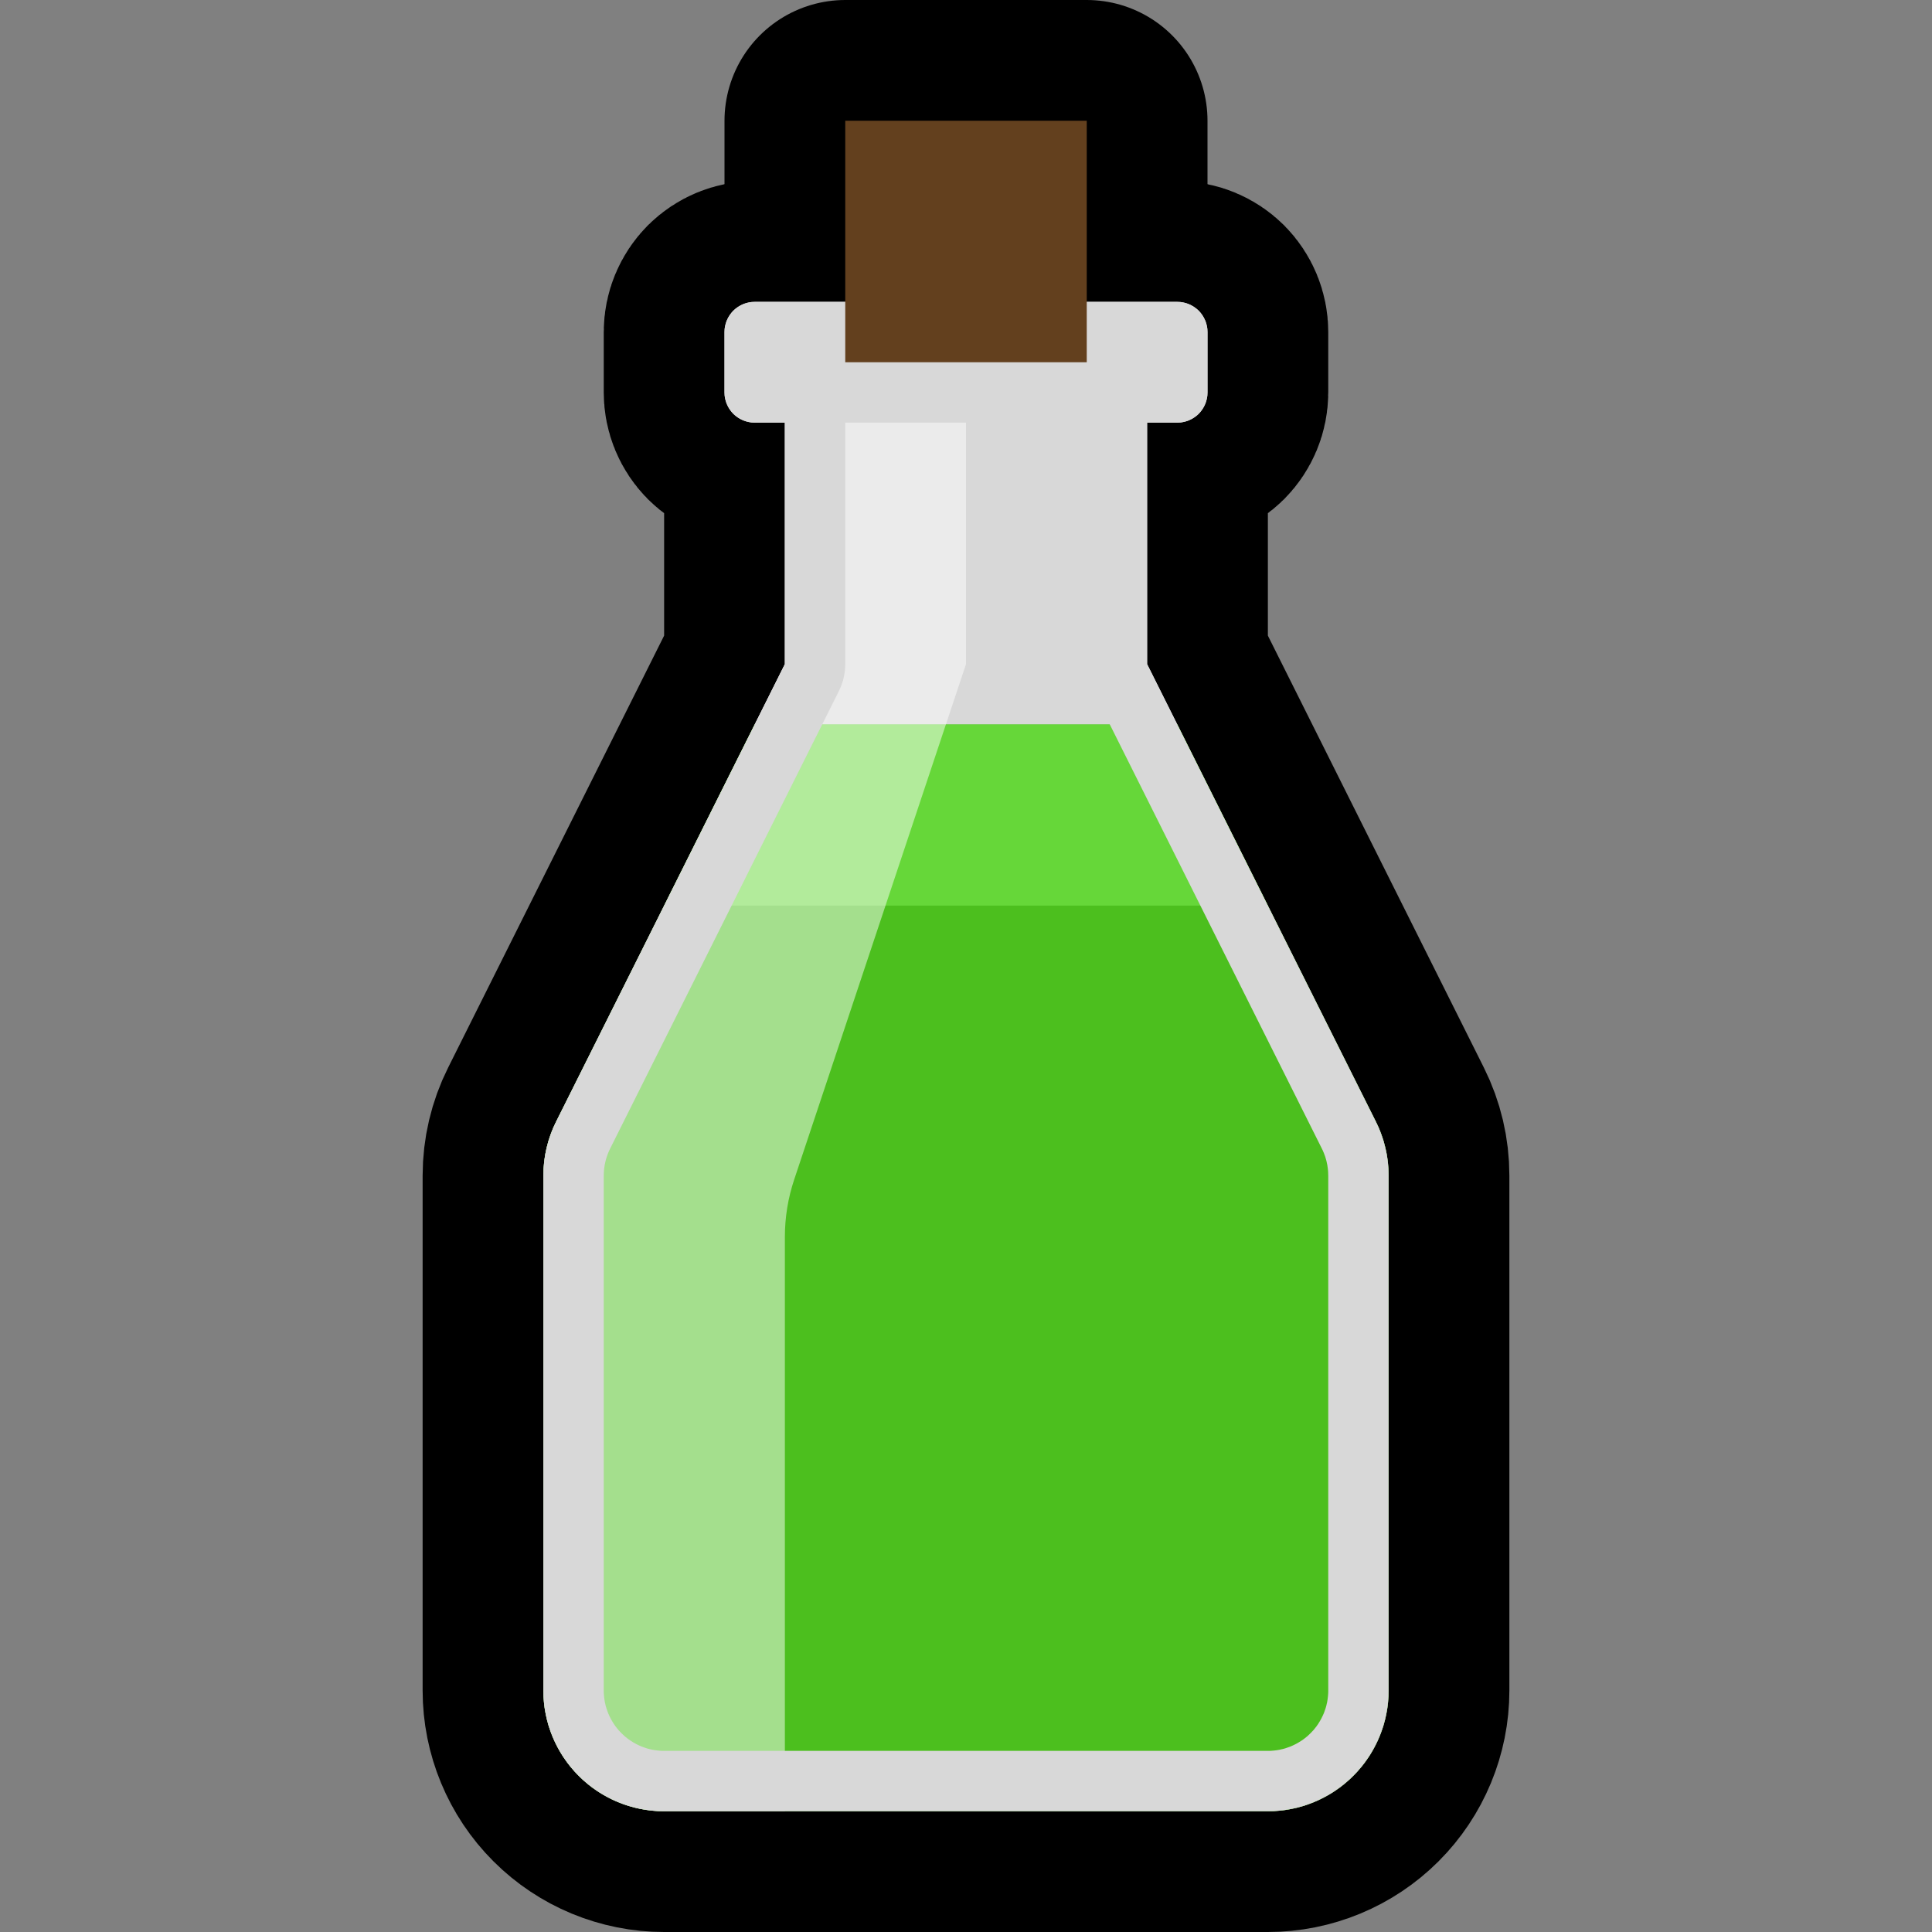
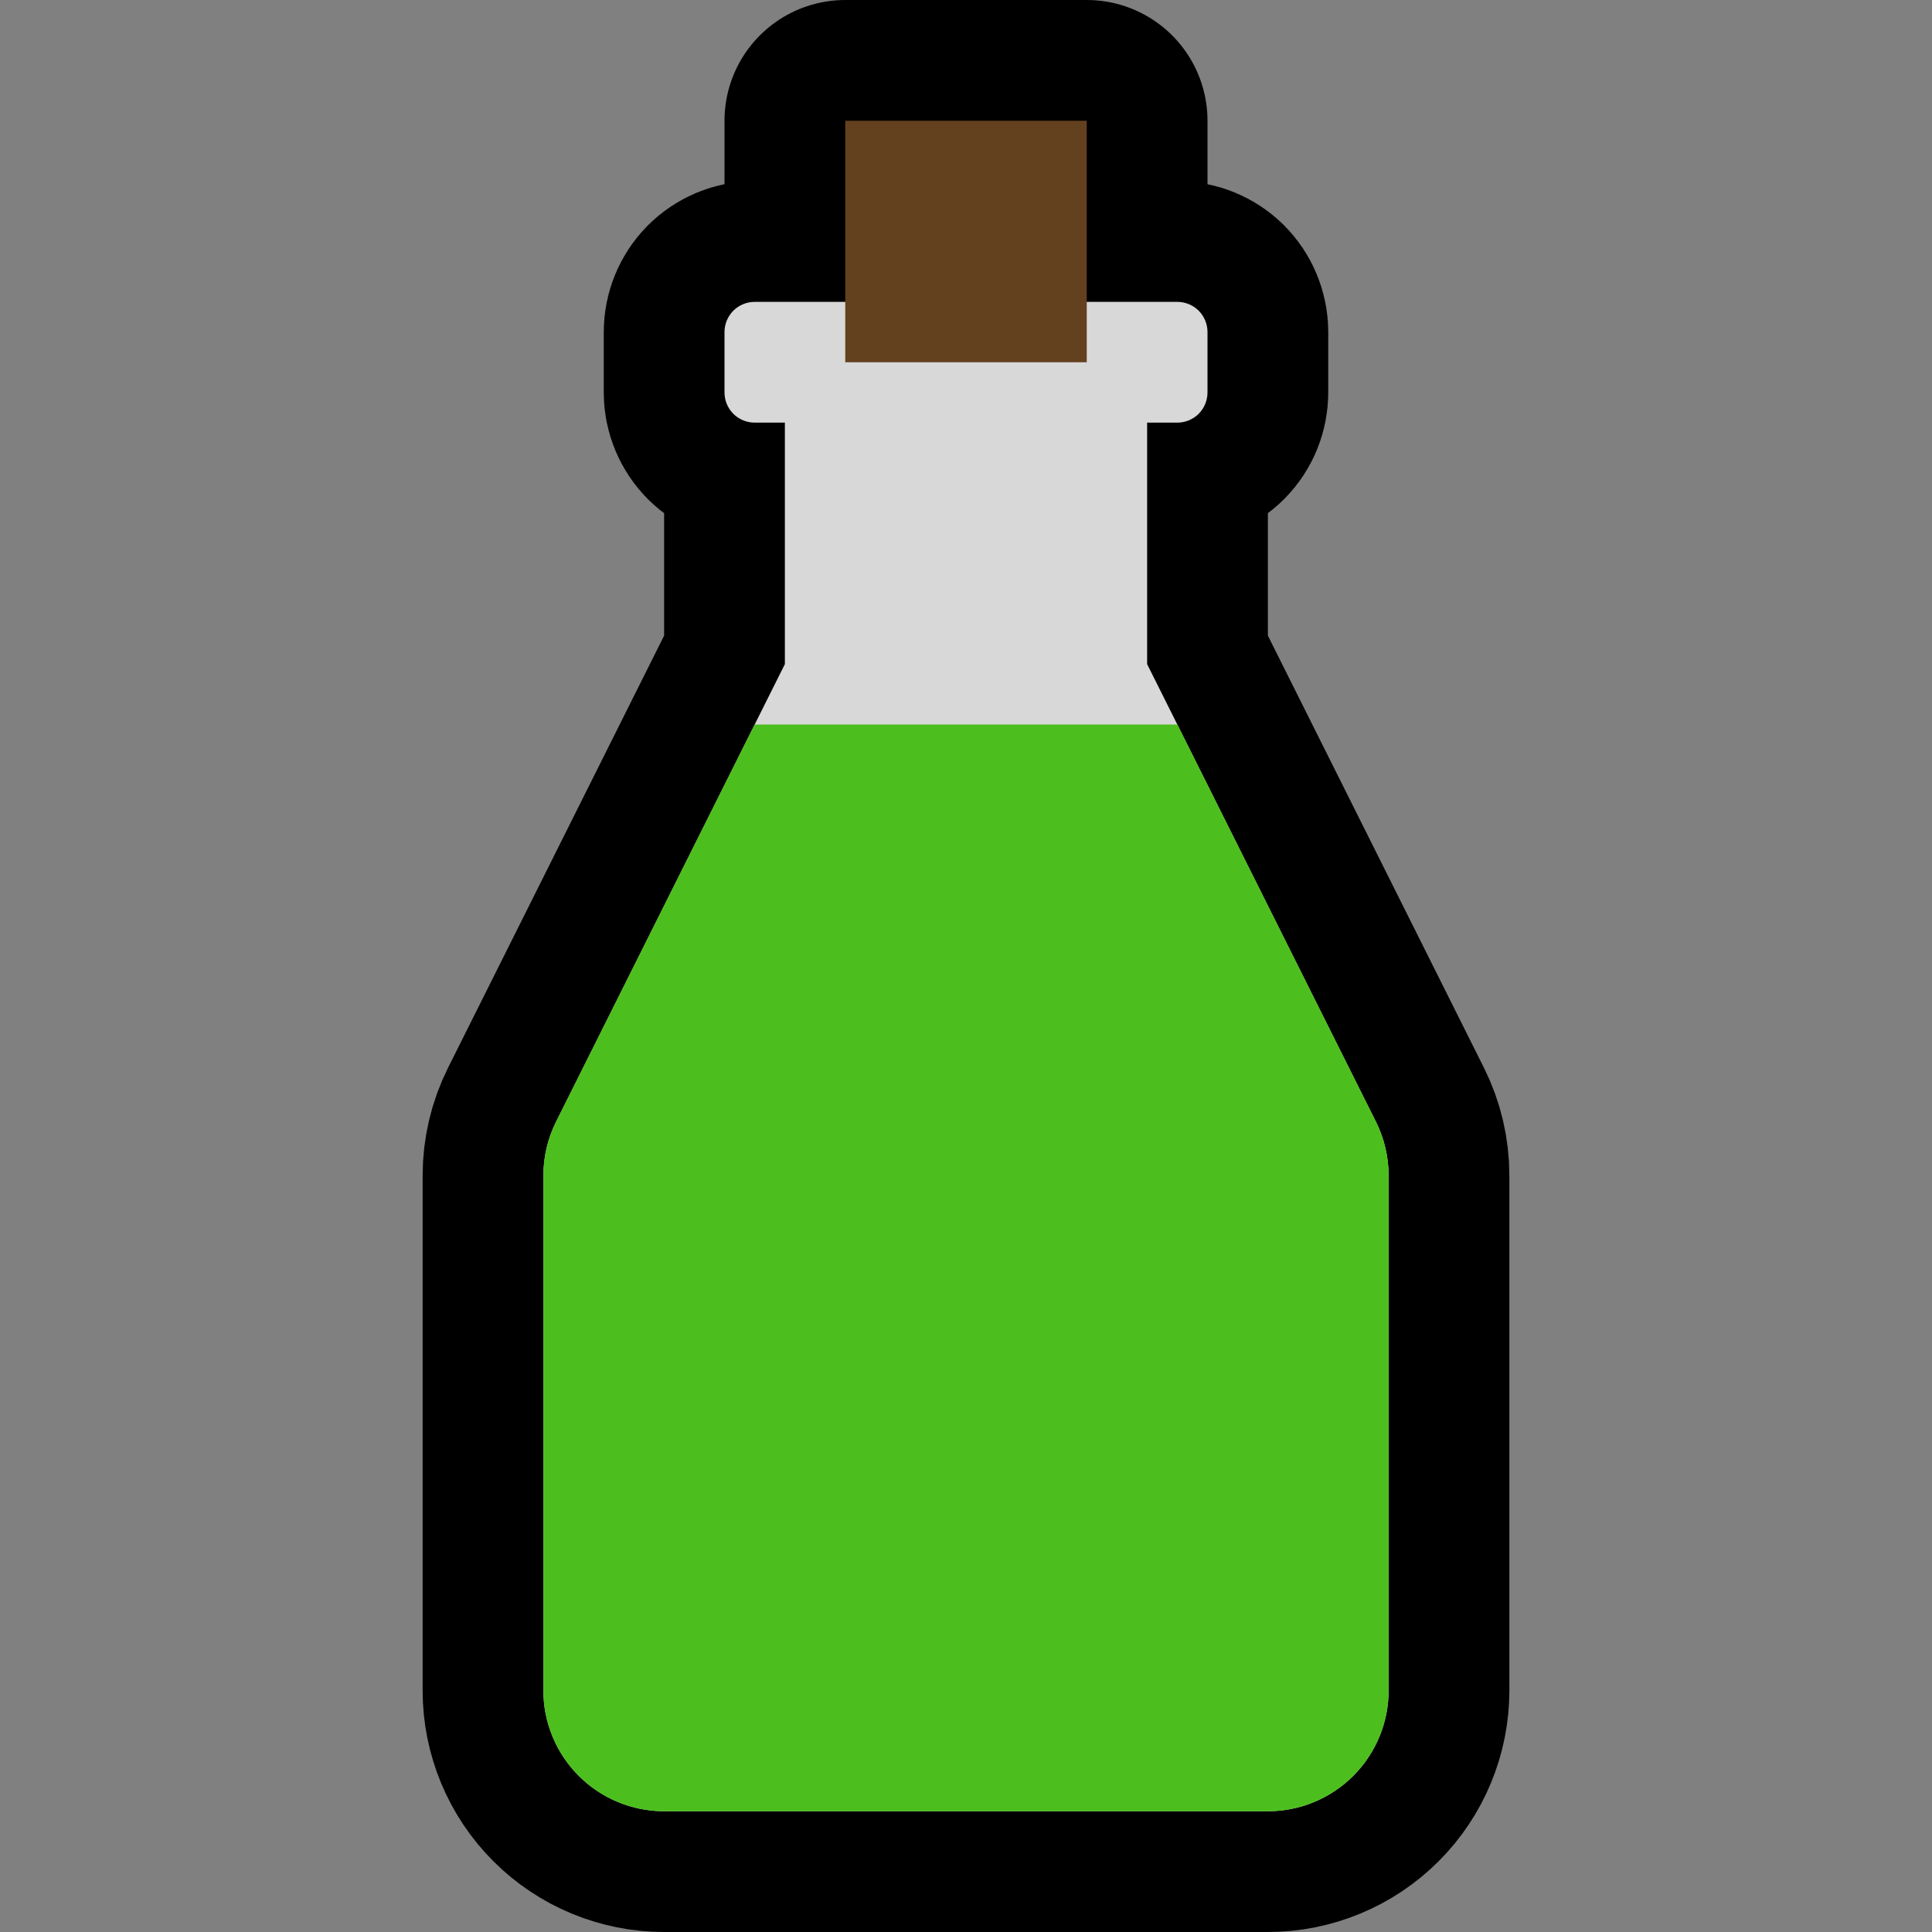
<svg xmlns="http://www.w3.org/2000/svg" width="100%" height="100%" viewBox="0 0 32 32" version="1.1" xml:space="preserve" style="fill-rule:evenodd;clip-rule:evenodd;stroke-linecap:round;stroke-linejoin:round;stroke-miterlimit:1.5;">
  <rect x="0" y="0" width="32" height="32" fill="#808080" stroke="none" />
-   <rect id="green_potion" x="0" y="0" width="32" height="32" style="fill:none;" />
  <clipPath id="_clip1">
    <rect x="0" y="0" width="32" height="32" />
  </clipPath>
  <g clip-path="url(#_clip1)">
    <g id="outline">
      <path d="M12,5.5c0,-0.133 0.053,-0.26 0.146,-0.354c0.094,-0.093 0.221,-0.146 0.354,-0.146c1.436,0 5.564,0 7,0c0.133,0 0.26,0.053 0.354,0.146c0.093,0.094 0.146,0.221 0.146,0.354c0,0.305 0,0.695 0,1c0,0.133 -0.053,0.26 -0.146,0.354c-0.094,0.093 -0.221,0.146 -0.354,0.146c-0.25,0 -0.5,0 -0.5,0l0,4c0,0 2.963,5.927 3.789,7.578c0.139,0.277 0.211,0.584 0.211,0.894c0,1.45 0,5.901 0,8.528c0,0.53 -0.211,1.039 -0.586,1.414c-0.375,0.375 -0.884,0.586 -1.414,0.586c-2.661,0 -7.339,0 -10,0c-0.53,0 -1.039,-0.211 -1.414,-0.586c-0.375,-0.375 -0.586,-0.884 -0.586,-1.414c0,-2.627 0,-7.078 0,-8.528c0,-0.31 0.072,-0.617 0.211,-0.894c0.826,-1.651 3.789,-7.578 3.789,-7.578l0,-4c0,0 -0.25,0 -0.5,0c-0.133,0 -0.26,-0.053 -0.354,-0.146c-0.093,-0.094 -0.146,-0.221 -0.146,-0.354c0,-0.305 0,-0.695 0,-1Z" style="stroke:#000;stroke-width:4px;" />
      <rect x="14" y="2" width="4" height="5" style="fill:#63401e;stroke:#000;stroke-width:4px;" />
    </g>
    <g id="emoji">
      <path d="M12,5.5c0,-0.133 0.053,-0.26 0.146,-0.354c0.094,-0.093 0.221,-0.146 0.354,-0.146c1.436,0 5.564,0 7,0c0.133,0 0.26,0.053 0.354,0.146c0.093,0.094 0.146,0.221 0.146,0.354c0,0.305 0,0.695 0,1c0,0.133 -0.053,0.26 -0.146,0.354c-0.094,0.093 -0.221,0.146 -0.354,0.146c-0.25,0 -0.5,0 -0.5,0l0,4c0,0 2.963,5.927 3.789,7.578c0.139,0.277 0.211,0.584 0.211,0.894c0,1.45 0,5.901 0,8.528c0,0.53 -0.211,1.039 -0.586,1.414c-0.375,0.375 -0.884,0.586 -1.414,0.586c-2.661,0 -7.339,0 -10,0c-0.53,0 -1.039,-0.211 -1.414,-0.586c-0.375,-0.375 -0.586,-0.884 -0.586,-1.414c0,-2.627 0,-7.078 0,-8.528c0,-0.31 0.072,-0.617 0.211,-0.894c0.826,-1.651 3.789,-7.578 3.789,-7.578l0,-4c0,0 -0.25,0 -0.5,0c-0.133,0 -0.26,-0.053 -0.354,-0.146c-0.093,-0.094 -0.146,-0.221 -0.146,-0.354c0,-0.305 0,-0.695 0,-1Z" style="fill:#d8d8d8;" />
      <clipPath id="_clip2">
        <path d="M12,5.5c0,-0.133 0.053,-0.26 0.146,-0.354c0.094,-0.093 0.221,-0.146 0.354,-0.146c1.436,0 5.564,0 7,0c0.133,0 0.26,0.053 0.354,0.146c0.093,0.094 0.146,0.221 0.146,0.354c0,0.305 0,0.695 0,1c0,0.133 -0.053,0.26 -0.146,0.354c-0.094,0.093 -0.221,0.146 -0.354,0.146c-0.25,0 -0.5,0 -0.5,0l0,4c0,0 2.963,5.927 3.789,7.578c0.139,0.277 0.211,0.584 0.211,0.894c0,1.45 0,5.901 0,8.528c0,0.53 -0.211,1.039 -0.586,1.414c-0.375,0.375 -0.884,0.586 -1.414,0.586c-2.661,0 -7.339,0 -10,0c-0.53,0 -1.039,-0.211 -1.414,-0.586c-0.375,-0.375 -0.586,-0.884 -0.586,-1.414c0,-2.627 0,-7.078 0,-8.528c0,-0.31 0.072,-0.617 0.211,-0.894c0.826,-1.651 3.789,-7.578 3.789,-7.578l0,-4c0,0 -0.25,0 -0.5,0c-0.133,0 -0.26,-0.053 -0.354,-0.146c-0.093,-0.094 -0.146,-0.221 -0.146,-0.354c0,-0.305 0,-0.695 0,-1Z" />
      </clipPath>
      <g clip-path="url(#_clip2)">
        <rect x="6" y="12" width="21" height="19" style="fill:#4cbf1e;" />
-         <rect x="6" y="12" width="21" height="3" style="fill:#66d739;" />
-         <path d="M16,11c0,0 -2.233,6.7 -2.846,8.538c-0.102,0.306 -0.154,0.626 -0.154,0.949l0,10.513l-8,0l0,-24l11,0l0,4Z" style="fill:#fff;fill-opacity:0.494;" />
      </g>
-       <path d="M19.5,5l0.025,0.001l0.024,0.001l0.025,0.003l0.024,0.005l0.024,0.005l0.023,0.007l0.024,0.007l0.022,0.009l0.023,0.01l0.021,0.011l0.022,0.012l0.02,0.013l0.02,0.014l0.02,0.015l0.019,0.016l0.018,0.017l0.017,0.018l0.016,0.019l0.015,0.02l0.014,0.02l0.013,0.02l0.012,0.022l0.011,0.021l0.01,0.023l0.009,0.022l0.007,0.024l0.007,0.023l0.005,0.024l0.005,0.024l0.003,0.025l0.001,0.024l0.001,0.025l0,1l-0.001,0.025l-0.001,0.024l-0.003,0.025l-0.005,0.024l-0.005,0.024l-0.007,0.023l-0.007,0.024l-0.009,0.022l-0.01,0.023l-0.011,0.021l-0.012,0.022l-0.013,0.02l-0.014,0.02l-0.015,0.02l-0.016,0.019l-0.017,0.018l-0.018,0.017l-0.019,0.016l-0.02,0.015l-0.02,0.014l-0.02,0.013l-0.022,0.012l-0.021,0.011l-0.023,0.01l-0.022,0.009l-0.024,0.007l-0.023,0.007l-0.024,0.005l-0.024,0.005l-0.025,0.003l-0.024,0.001l-0.025,0.001l-0.5,0l0,4l3.789,7.578l0.025,0.052l0.024,0.053l0.022,0.054l0.02,0.054l0.019,0.055l0.018,0.055l0.015,0.056l0.014,0.056l0.013,0.056l0.011,0.057l0.009,0.057l0.008,0.057l0.005,0.058l0.005,0.058l0.002,0.058l0.001,0.058l0,8.528l-0.001,0.05l-0.001,0.049l-0.004,0.05l-0.004,0.049l-0.005,0.049l-0.007,0.048l-0.008,0.049l-0.009,0.048l-0.01,0.048l-0.011,0.047l-0.013,0.048l-0.013,0.047l-0.015,0.046l-0.016,0.046l-0.017,0.046l-0.018,0.045l-0.019,0.045l-0.021,0.045l-0.021,0.043l-0.023,0.044l-0.023,0.043l-0.025,0.042l-0.025,0.042l-0.027,0.041l-0.028,0.04l-0.028,0.04l-0.03,0.039l-0.031,0.039l-0.032,0.037l-0.032,0.037l-0.034,0.037l-0.035,0.035l-0.035,0.035l-0.037,0.034l-0.037,0.032l-0.037,0.032l-0.039,0.031l-0.039,0.03l-0.04,0.028l-0.04,0.028l-0.041,0.027l-0.042,0.025l-0.042,0.025l-0.043,0.023l-0.044,0.023l-0.043,0.021l-0.045,0.021l-0.045,0.019l-0.045,0.018l-0.046,0.017l-0.046,0.016l-0.046,0.015l-0.047,0.013l-0.047,0.013l-0.048,0.011l-0.048,0.01l-0.048,0.009l-0.049,0.008l-0.048,0.007l-0.049,0.005l-0.049,0.004l-0.05,0.004l-0.049,0.001l-0.05,0.001l-10,0l-0.05,-0.001l-0.049,-0.001l-0.05,-0.004l-0.049,-0.004l-0.049,-0.005l-0.048,-0.007l-0.049,-0.008l-0.048,-0.009l-0.048,-0.01l-0.048,-0.011l-0.047,-0.013l-0.047,-0.013l-0.046,-0.015l-0.046,-0.016l-0.046,-0.017l-0.045,-0.018l-0.045,-0.019l-0.045,-0.021l-0.043,-0.021l-0.044,-0.023l-0.043,-0.023l-0.042,-0.025l-0.042,-0.025l-0.041,-0.027l-0.04,-0.028l-0.04,-0.028l-0.039,-0.03l-0.039,-0.031l-0.037,-0.032l-0.037,-0.032l-0.037,-0.034l-0.035,-0.035l-0.035,-0.035l-0.034,-0.037l-0.032,-0.037l-0.032,-0.037l-0.031,-0.039l-0.03,-0.039l-0.028,-0.04l-0.028,-0.04l-0.027,-0.041l-0.025,-0.042l-0.025,-0.042l-0.023,-0.043l-0.023,-0.044l-0.021,-0.043l-0.021,-0.045l-0.019,-0.045l-0.018,-0.045l-0.017,-0.046l-0.016,-0.046l-0.015,-0.046l-0.013,-0.047l-0.013,-0.048l-0.011,-0.047l-0.01,-0.048l-0.009,-0.048l-0.008,-0.049l-0.007,-0.048l-0.005,-0.049l-0.004,-0.049l-0.004,-0.05l-0.001,-0.049l-0.001,-0.05l0,-8.528l0.001,-0.058l0.002,-0.058l0.005,-0.058l0.005,-0.058l0.008,-0.057l0.009,-0.057l0.011,-0.057l0.013,-0.056l0.014,-0.056l0.015,-0.056l0.018,-0.055l0.019,-0.055l0.02,-0.054l0.022,-0.054l0.024,-0.053l0.025,-0.052l3.789,-7.578l0,-4l-0.5,0l-0.025,-0.001l-0.024,-0.001l-0.025,-0.003l-0.024,-0.005l-0.024,-0.005l-0.023,-0.007l-0.024,-0.007l-0.022,-0.009l-0.023,-0.01l-0.021,-0.011l-0.022,-0.012l-0.02,-0.013l-0.02,-0.014l-0.02,-0.015l-0.019,-0.016l-0.018,-0.017l-0.017,-0.018l-0.016,-0.019l-0.015,-0.02l-0.014,-0.02l-0.013,-0.02l-0.012,-0.022l-0.011,-0.021l-0.01,-0.023l-0.009,-0.022l-0.007,-0.024l-0.007,-0.023l-0.005,-0.024l-0.005,-0.024l-0.003,-0.025l-0.001,-0.024l-0.001,-0.025l0,-1l0.001,-0.025l0.001,-0.024l0.003,-0.025l0.005,-0.024l0.005,-0.024l0.007,-0.023l0.007,-0.024l0.009,-0.022l0.01,-0.023l0.011,-0.021l0.012,-0.022l0.013,-0.02l0.014,-0.02l0.015,-0.02l0.016,-0.019l0.017,-0.018l0.018,-0.017l0.019,-0.016l0.02,-0.015l0.02,-0.014l0.02,-0.013l0.022,-0.012l0.021,-0.011l0.023,-0.01l0.022,-0.009l0.024,-0.007l0.023,-0.007l0.024,-0.005l0.024,-0.005l0.025,-0.003l0.024,-0.001l0.025,-0.001l7,0Zm-6.5,1c0,0 0.098,0.005 0.098,0.005l0.097,0.014l0.095,0.024l0.093,0.033l0.088,0.042l0.085,0.051l0.078,0.058l0.073,0.066l0.066,0.073l0.058,0.078l0.051,0.085l0.042,0.088l0.033,0.093l0.024,0.095l0.014,0.097l0.005,0.098l0,4l-0.004,0.093l-0.013,0.091l-0.021,0.091l-0.03,0.087l-0.038,0.085l-3.785,7.571l-0.016,0.033l-0.012,0.027l-0.011,0.027l-0.01,0.027l-0.01,0.027l-0.008,0.028l-0.008,0.027l-0.007,0.028l-0.006,0.029l-0.006,0.028l-0.004,0.029l-0.004,0.028l-0.003,0.029l-0.002,0.029l-0.001,0.029l-0.001,0.036l0,8.515l0,0.031l0.001,0.025l0.002,0.024l0.002,0.025l0.003,0.024l0.003,0.025l0.004,0.024l0.004,0.024l0.006,0.024l0.005,0.024l0.006,0.023l0.007,0.024l0.008,0.023l0.008,0.023l0.008,0.023l0.009,0.023l0.01,0.022l0.01,0.022l0.011,0.022l0.011,0.022l0.012,0.021l0.012,0.021l0.013,0.021l0.013,0.021l0.014,0.02l0.014,0.02l0.015,0.019l0.016,0.02l0.015,0.019l0.017,0.018l0.017,0.018l0.017,0.018l0.018,0.017l0.018,0.017l0.018,0.017l0.019,0.015l0.02,0.016l0.019,0.015l0.02,0.014l0.02,0.014l0.021,0.013l0.021,0.013l0.021,0.012l0.021,0.012l0.022,0.011l0.022,0.011l0.022,0.01l0.022,0.01l0.023,0.009l0.023,0.008l0.023,0.008l0.023,0.008l0.024,0.007l0.023,0.006l0.024,0.005l0.024,0.006l0.024,0.004l0.024,0.004l0.025,0.003l0.024,0.003l0.025,0.002l0.024,0.002l0.025,0.001l0.031,0l9.988,0l0.031,0l0.025,-0.001l0.024,-0.002l0.025,-0.002l0.024,-0.003l0.025,-0.003l0.024,-0.004l0.024,-0.004l0.024,-0.006l0.024,-0.005l0.023,-0.006l0.024,-0.007l0.023,-0.008l0.023,-0.008l0.023,-0.008l0.023,-0.009l0.022,-0.01l0.022,-0.01l0.022,-0.011l0.022,-0.011l0.021,-0.012l0.021,-0.012l0.021,-0.013l0.021,-0.013l0.02,-0.014l0.02,-0.014l0.019,-0.015l0.02,-0.016l0.019,-0.015l0.018,-0.017l0.018,-0.017l0.018,-0.017l0.017,-0.018l0.017,-0.018l0.017,-0.018l0.015,-0.019l0.016,-0.02l0.015,-0.019l0.014,-0.02l0.014,-0.02l0.013,-0.021l0.013,-0.021l0.012,-0.021l0.012,-0.021l0.011,-0.022l0.011,-0.022l0.01,-0.022l0.01,-0.022l0.009,-0.023l0.008,-0.023l0.008,-0.023l0.008,-0.023l0.007,-0.024l0.006,-0.023l0.005,-0.024l0.006,-0.024l0.004,-0.024l0.004,-0.024l0.003,-0.025l0.003,-0.024l0.002,-0.025l0.002,-0.024l0.001,-0.025l0,-0.031l0,-8.515l-0.001,-0.036l-0.001,-0.029l-0.002,-0.029l-0.003,-0.029l-0.004,-0.028l-0.004,-0.029l-0.006,-0.028l-0.006,-0.029l-0.007,-0.028l-0.008,-0.027l-0.008,-0.028l-0.01,-0.027l-0.01,-0.027l-0.011,-0.027l-0.012,-0.027l-0.016,-0.033l-3.785,-7.571l-0.038,-0.085l-0.03,-0.087l-0.021,-0.091l-0.013,-0.091l-0.004,-0.093l0,-4l0.005,-0.098l0.014,-0.097l0.024,-0.095l0.033,-0.093l0.042,-0.088l0.051,-0.085l0.058,-0.078l0.066,-0.073l0.073,-0.066l0.078,-0.058l0.085,-0.051l0.088,-0.042l0.093,-0.033l0.095,-0.024l0.097,-0.014l0.098,-0.005c0,0 -6,0 -6,0Z" style="fill:#d8d8d8;" />
      <rect x="14" y="2" width="4" height="4" style="fill:#63401e;" />
    </g>
  </g>
</svg>